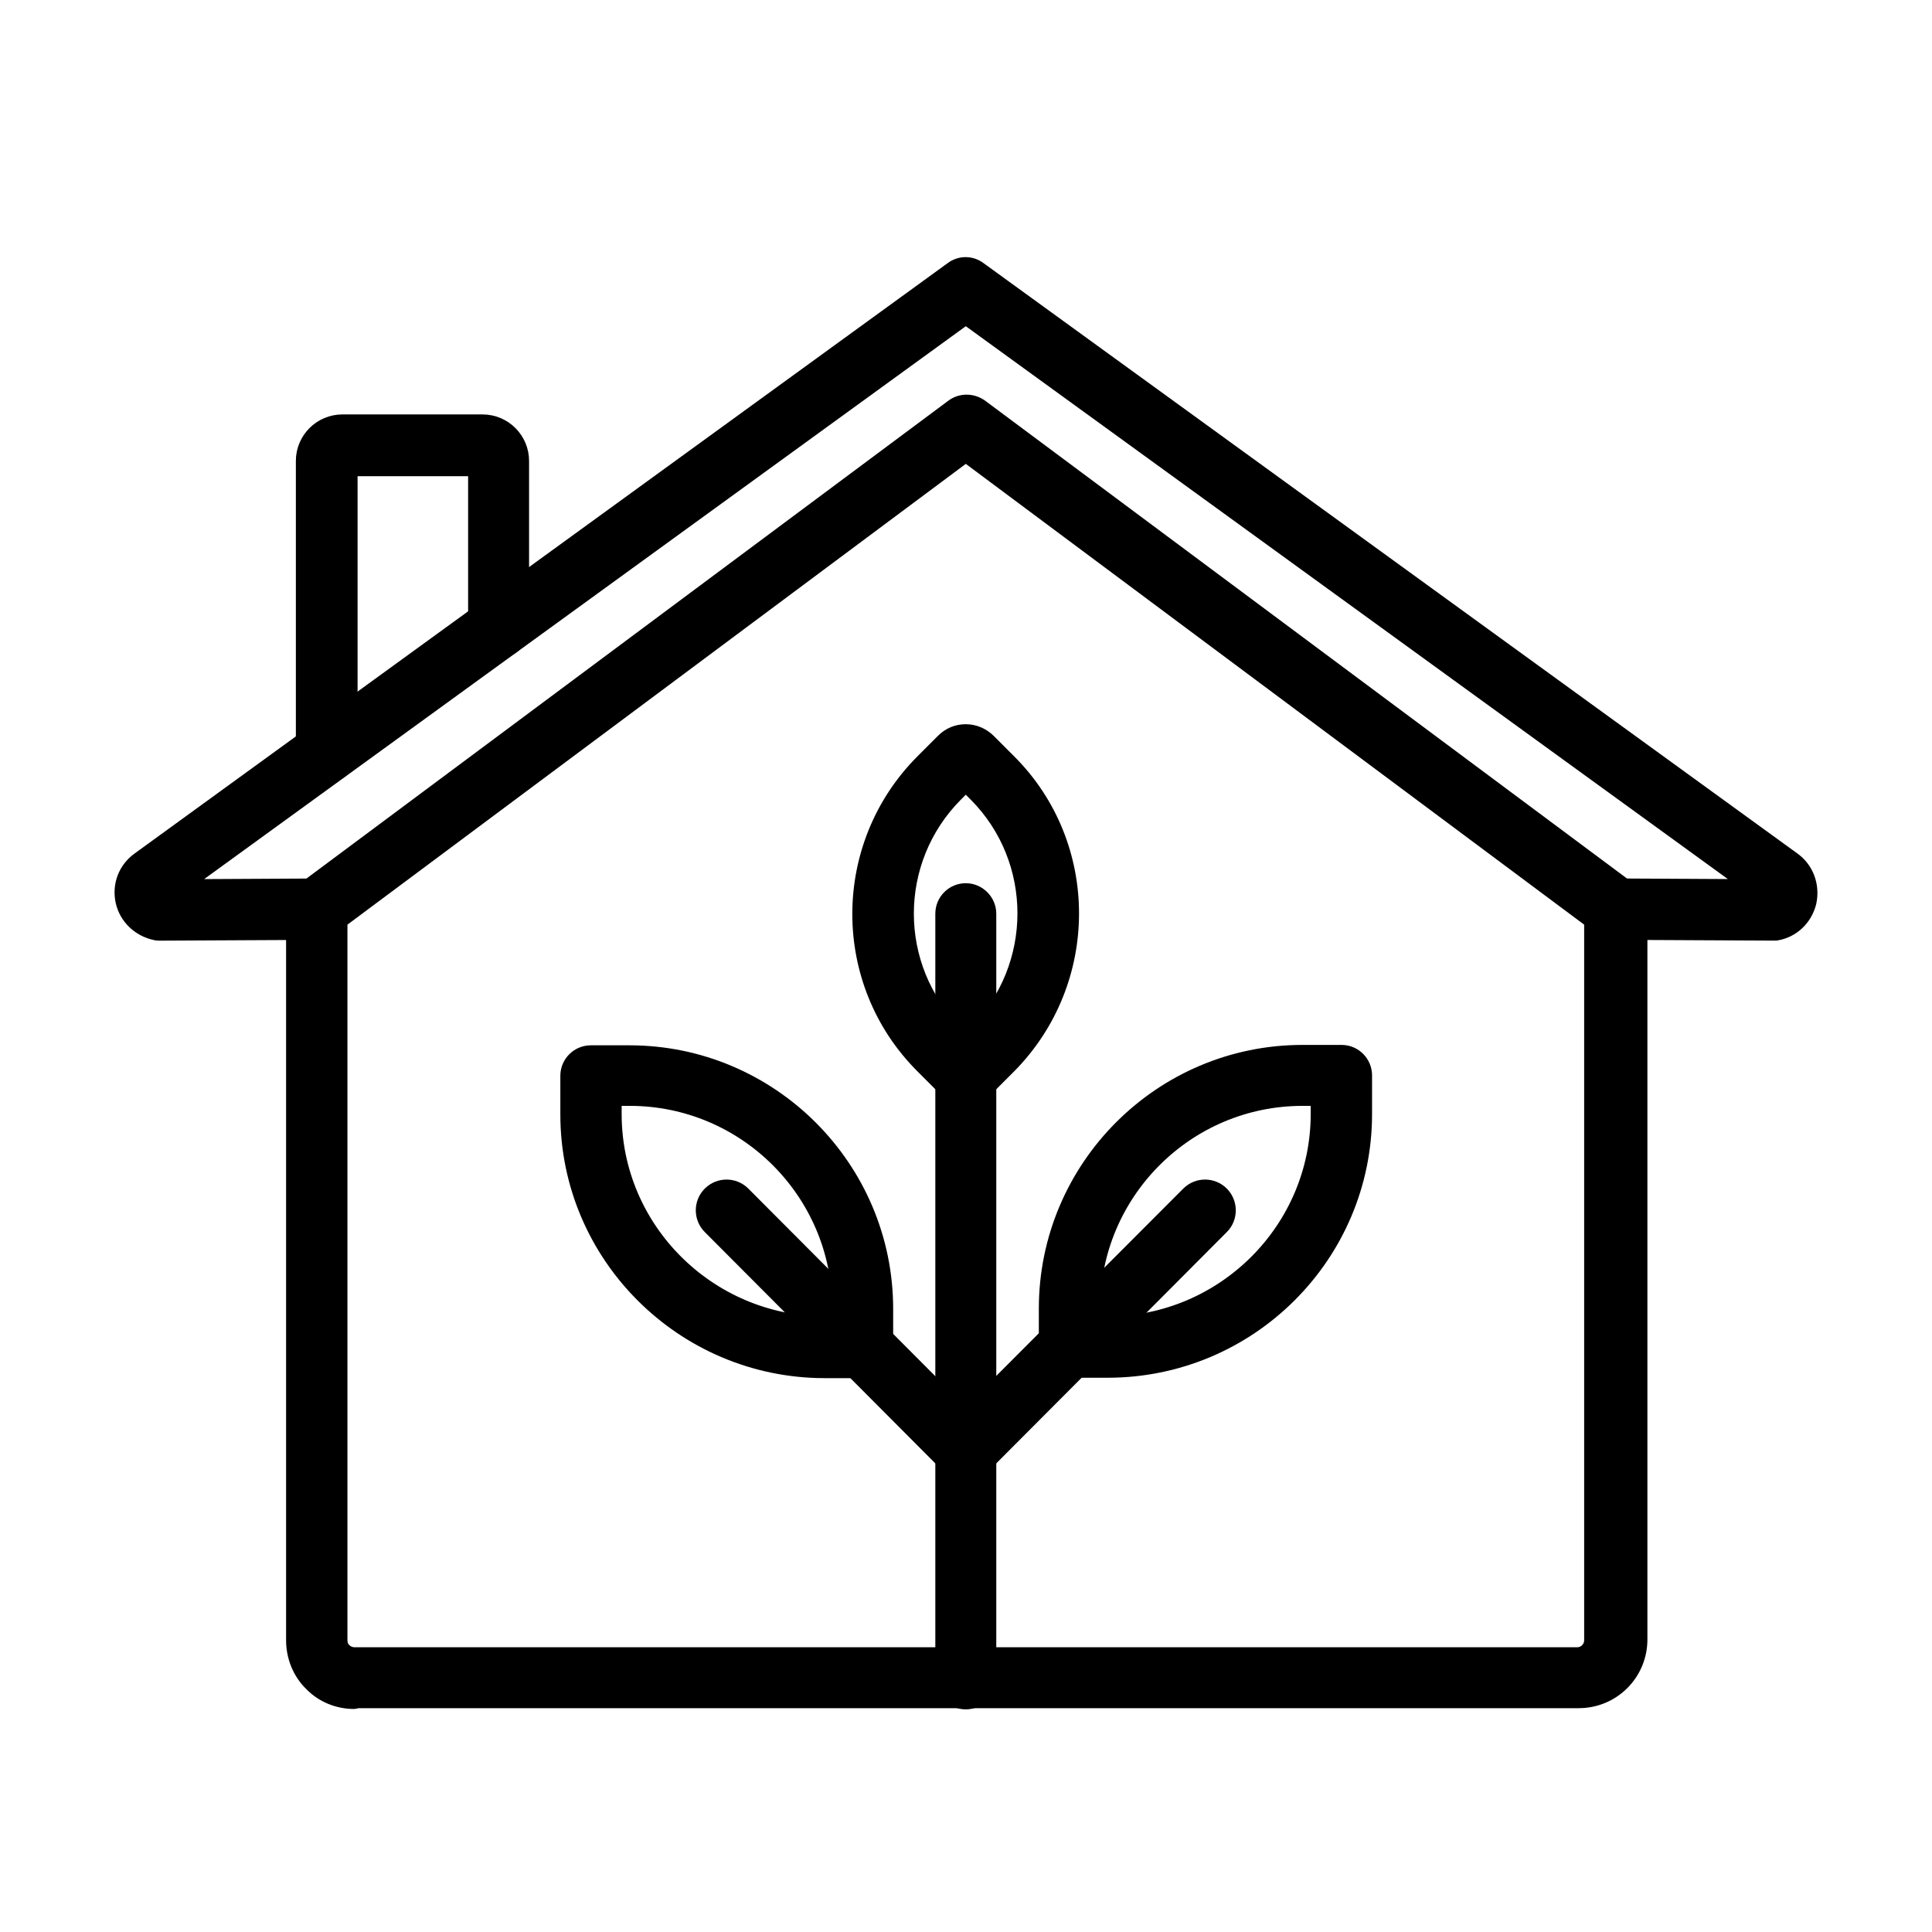
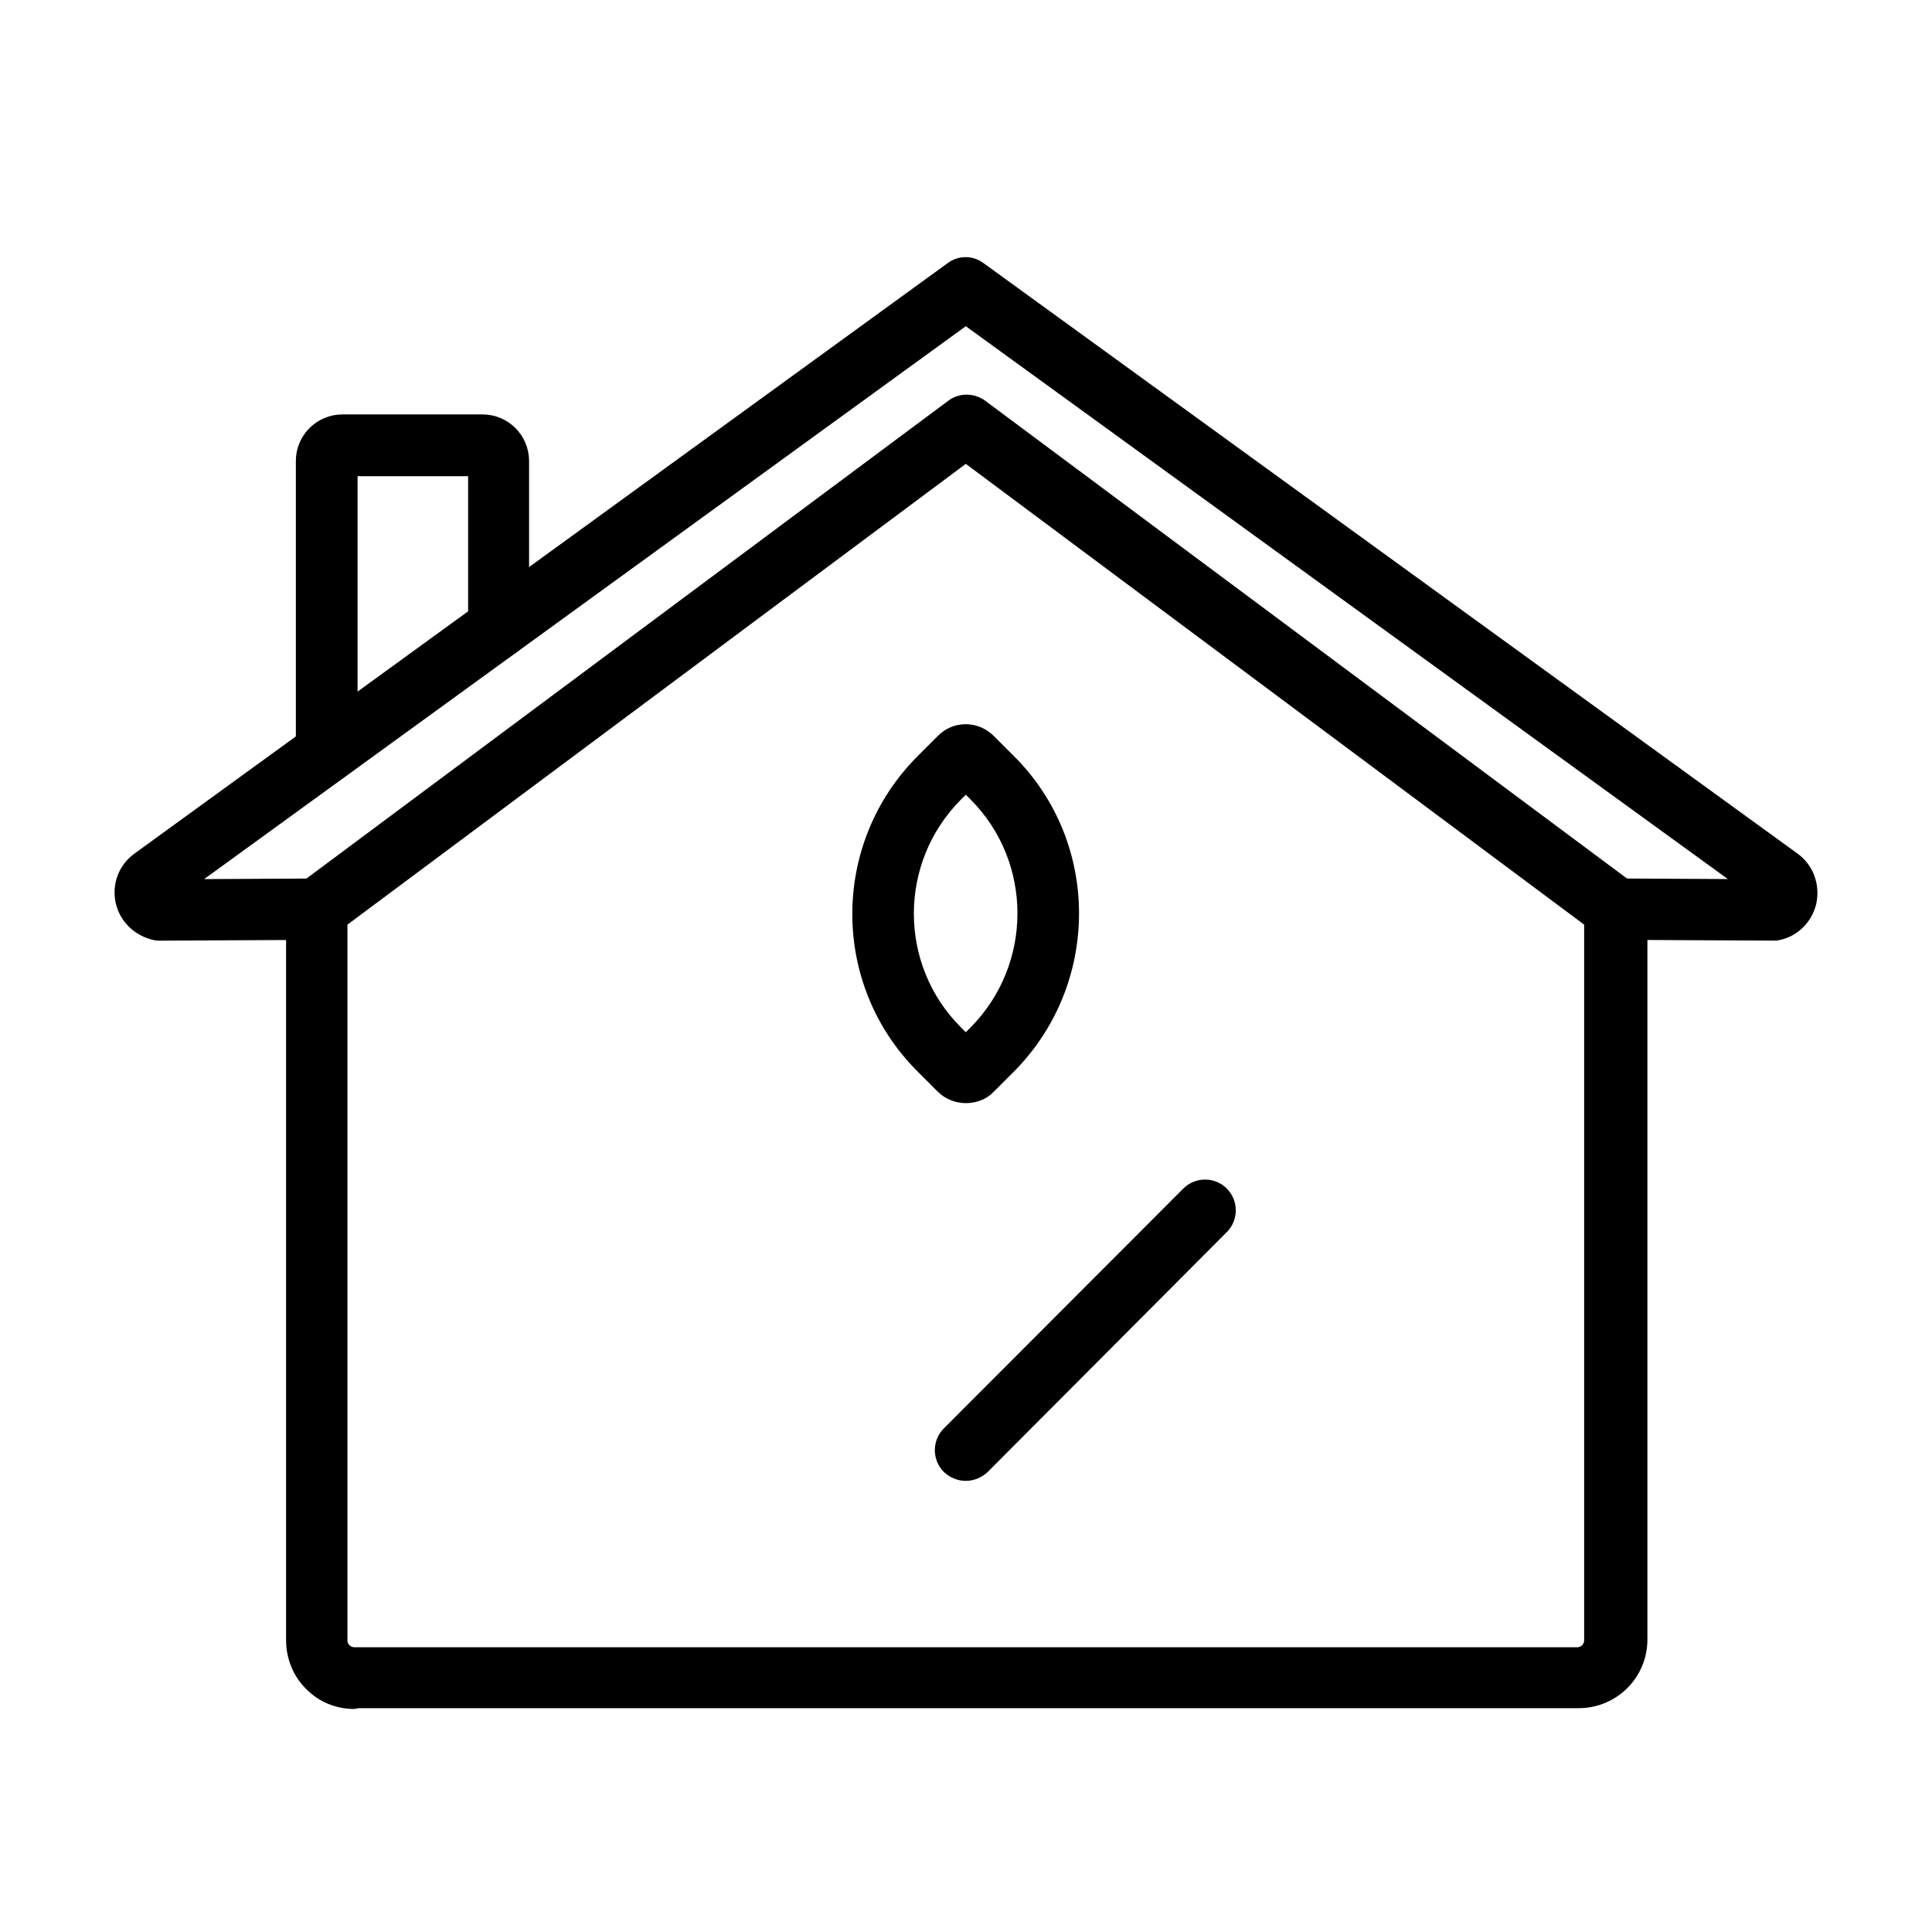
<svg xmlns="http://www.w3.org/2000/svg" version="1.1" viewBox="0 0 3873 3873">
  <defs>
    <style>
      .cls-1 {
        stroke: #000;
        stroke-miterlimit: 10;
        stroke-width: 47px;
      }
    </style>
  </defs>
  <g>
    <g id="Layer_1">
      <g>
        <g>
          <path class="cls-1" d="M709.8,3402.4c-29,0-57.9-11-79.1-32.9-21.9-21.1-33.7-50.9-33.7-81.4v-1465.9c0-11.7,6.3-23.5,15.7-30.5l1302.2-969.4c13.3-10.2,32.1-10.2,46.2,0l1302.2,969.4c10.2,7,15.7,18.8,15.7,30.5v1464.3c0,63.4-50.9,114.3-114.3,114.3H713.7q-3.1,1.6-3.9,1.6ZM673,1841.8v1446.3c0,10.2,3.9,20.4,11,26.6,7,7,16.4,11,27.4,11h2450.2c21.1,0,37.6-17.2,37.6-37.6v-1446.3l-1263.1-941.2-1263.1,941.2Z" />
          <path class="cls-1" d="M3552.4,1862.1h0l-315.6-1.6c-21.1,0-37.6-17.2-37.6-38.4s17.2-37.6,38.4-37.6l299.1,1.6L1936.1,624.9,336.3,1786.2l298.3-1.6h0c21.1,0,37.6,17.2,37.6,37.6s-16.4,38.4-37.6,38.4l-314,1.6c-2.3,0-5.5,0-7.8-.8-29-6.3-51.7-28.2-57.9-56.4-6.3-29,4.7-57.9,29-75.2L1913.4,546.6c13.3-10.2,31.3-10.2,44.6,0l1631.1,1183.2c24.3,17.2,35.2,47,29,76.7-7,29-29.8,50.9-58.7,55.6h-7Z" />
        </g>
        <g>
-           <path class="cls-1" d="M1729.4,2739.2h-77.5c-278-.8-505.1-227.1-505.1-505.1v-77.5c0-21.1,17.2-37.6,37.6-37.6h77.5c278,0,505.1,226.3,505.1,505.1v78.3c0,19.6-17.2,36.8-37.6,36.8ZM1222.7,2193.4v39.9c0,235.7,192.6,427.6,429.1,429.1h39.9v-39.9c0-236.5-192.6-429.1-429.1-429.1h-39.9Z" />
          <path class="cls-1" d="M1936.1,2187.9c-14.1,0-29-5.5-39.2-15.7l-41.5-41.5c-164.4-164.4-164.4-432.3,0-597.5h0l41.5-41.5c11-11,24.3-16.4,39.2-16.4s29,6.3,39.2,16.4l41.5,41.5c163.7,163.7,163.7,431.5,0,597.5l-41.5,41.5c-10.2,11-25.1,15.7-39.2,15.7ZM1951,2117.4h0ZM1909.5,1586.5c-134.7,135.5-134.7,354.7,0,489.4l26.6,26.6,26.6-26.6c133.9-135.5,133.9-354.7,0-489.4l-26.6-26.6-26.6,26.6Z" />
-           <path class="cls-1" d="M1936.1,2945.1c-10.2,0-19.6-3.9-27.4-11l-479.2-480.8c-14.9-14.9-14.9-39.2,0-54,14.9-14.9,39.2-14.9,54,0l479.2,480.8c14.9,14.9,14.9,39.2,0,54s-16.4,11-26.6,11Z" />
          <g>
-             <path class="cls-1" d="M2143.6,2739.2c-21.1,0-37.6-17.2-37.6-37.6v-78.3c0-278,226.3-505.1,505.1-505.1h78.3c21.1,0,37.6,17.2,37.6,37.6v77.5c0,278-226.3,504.3-505.1,505.1h-78.3v.8ZM2182,2662.4h39.9c236.5-.8,429.1-193.4,429.1-429.1v-39.9h-39.9c-236.5,0-429.1,192.6-429.1,429.1v39.9Z" />
            <path class="cls-1" d="M1936.1,2945.1c-10.2,0-19.6-3.9-27.4-11-14.9-14.9-14.9-39.2,0-54l480-480.8c14.9-14.9,39.2-14.9,54,0s14.9,39.2,0,54l-479.2,480.8c-7.8,7-17.2,11-27.4,11Z" />
          </g>
-           <path class="cls-1" d="M1936.1,3403.2c-21.1,0-37.6-17.2-37.6-37.6v-1534c0-21.1,17.2-37.6,37.6-37.6s37.6,17.2,37.6,37.6v1533.2c.8,20.4-16.4,38.4-37.6,38.4Z" />
        </g>
        <path class="cls-1" d="M654.2,1545.8c-21.1,0-37.6-17.2-37.6-37.6v-584.2c0-38.4,31.3-69.7,69.7-69.7h281.1c38.4,0,69.7,31.3,69.7,69.7v334.4c0,21.1-17.2,37.6-37.6,37.6s-37.6-17.2-37.6-37.6v-327.3h-268.6v576.3c0,21.1-18,38.4-39.2,38.4Z" />
      </g>
    </g>
  </g>
</svg>